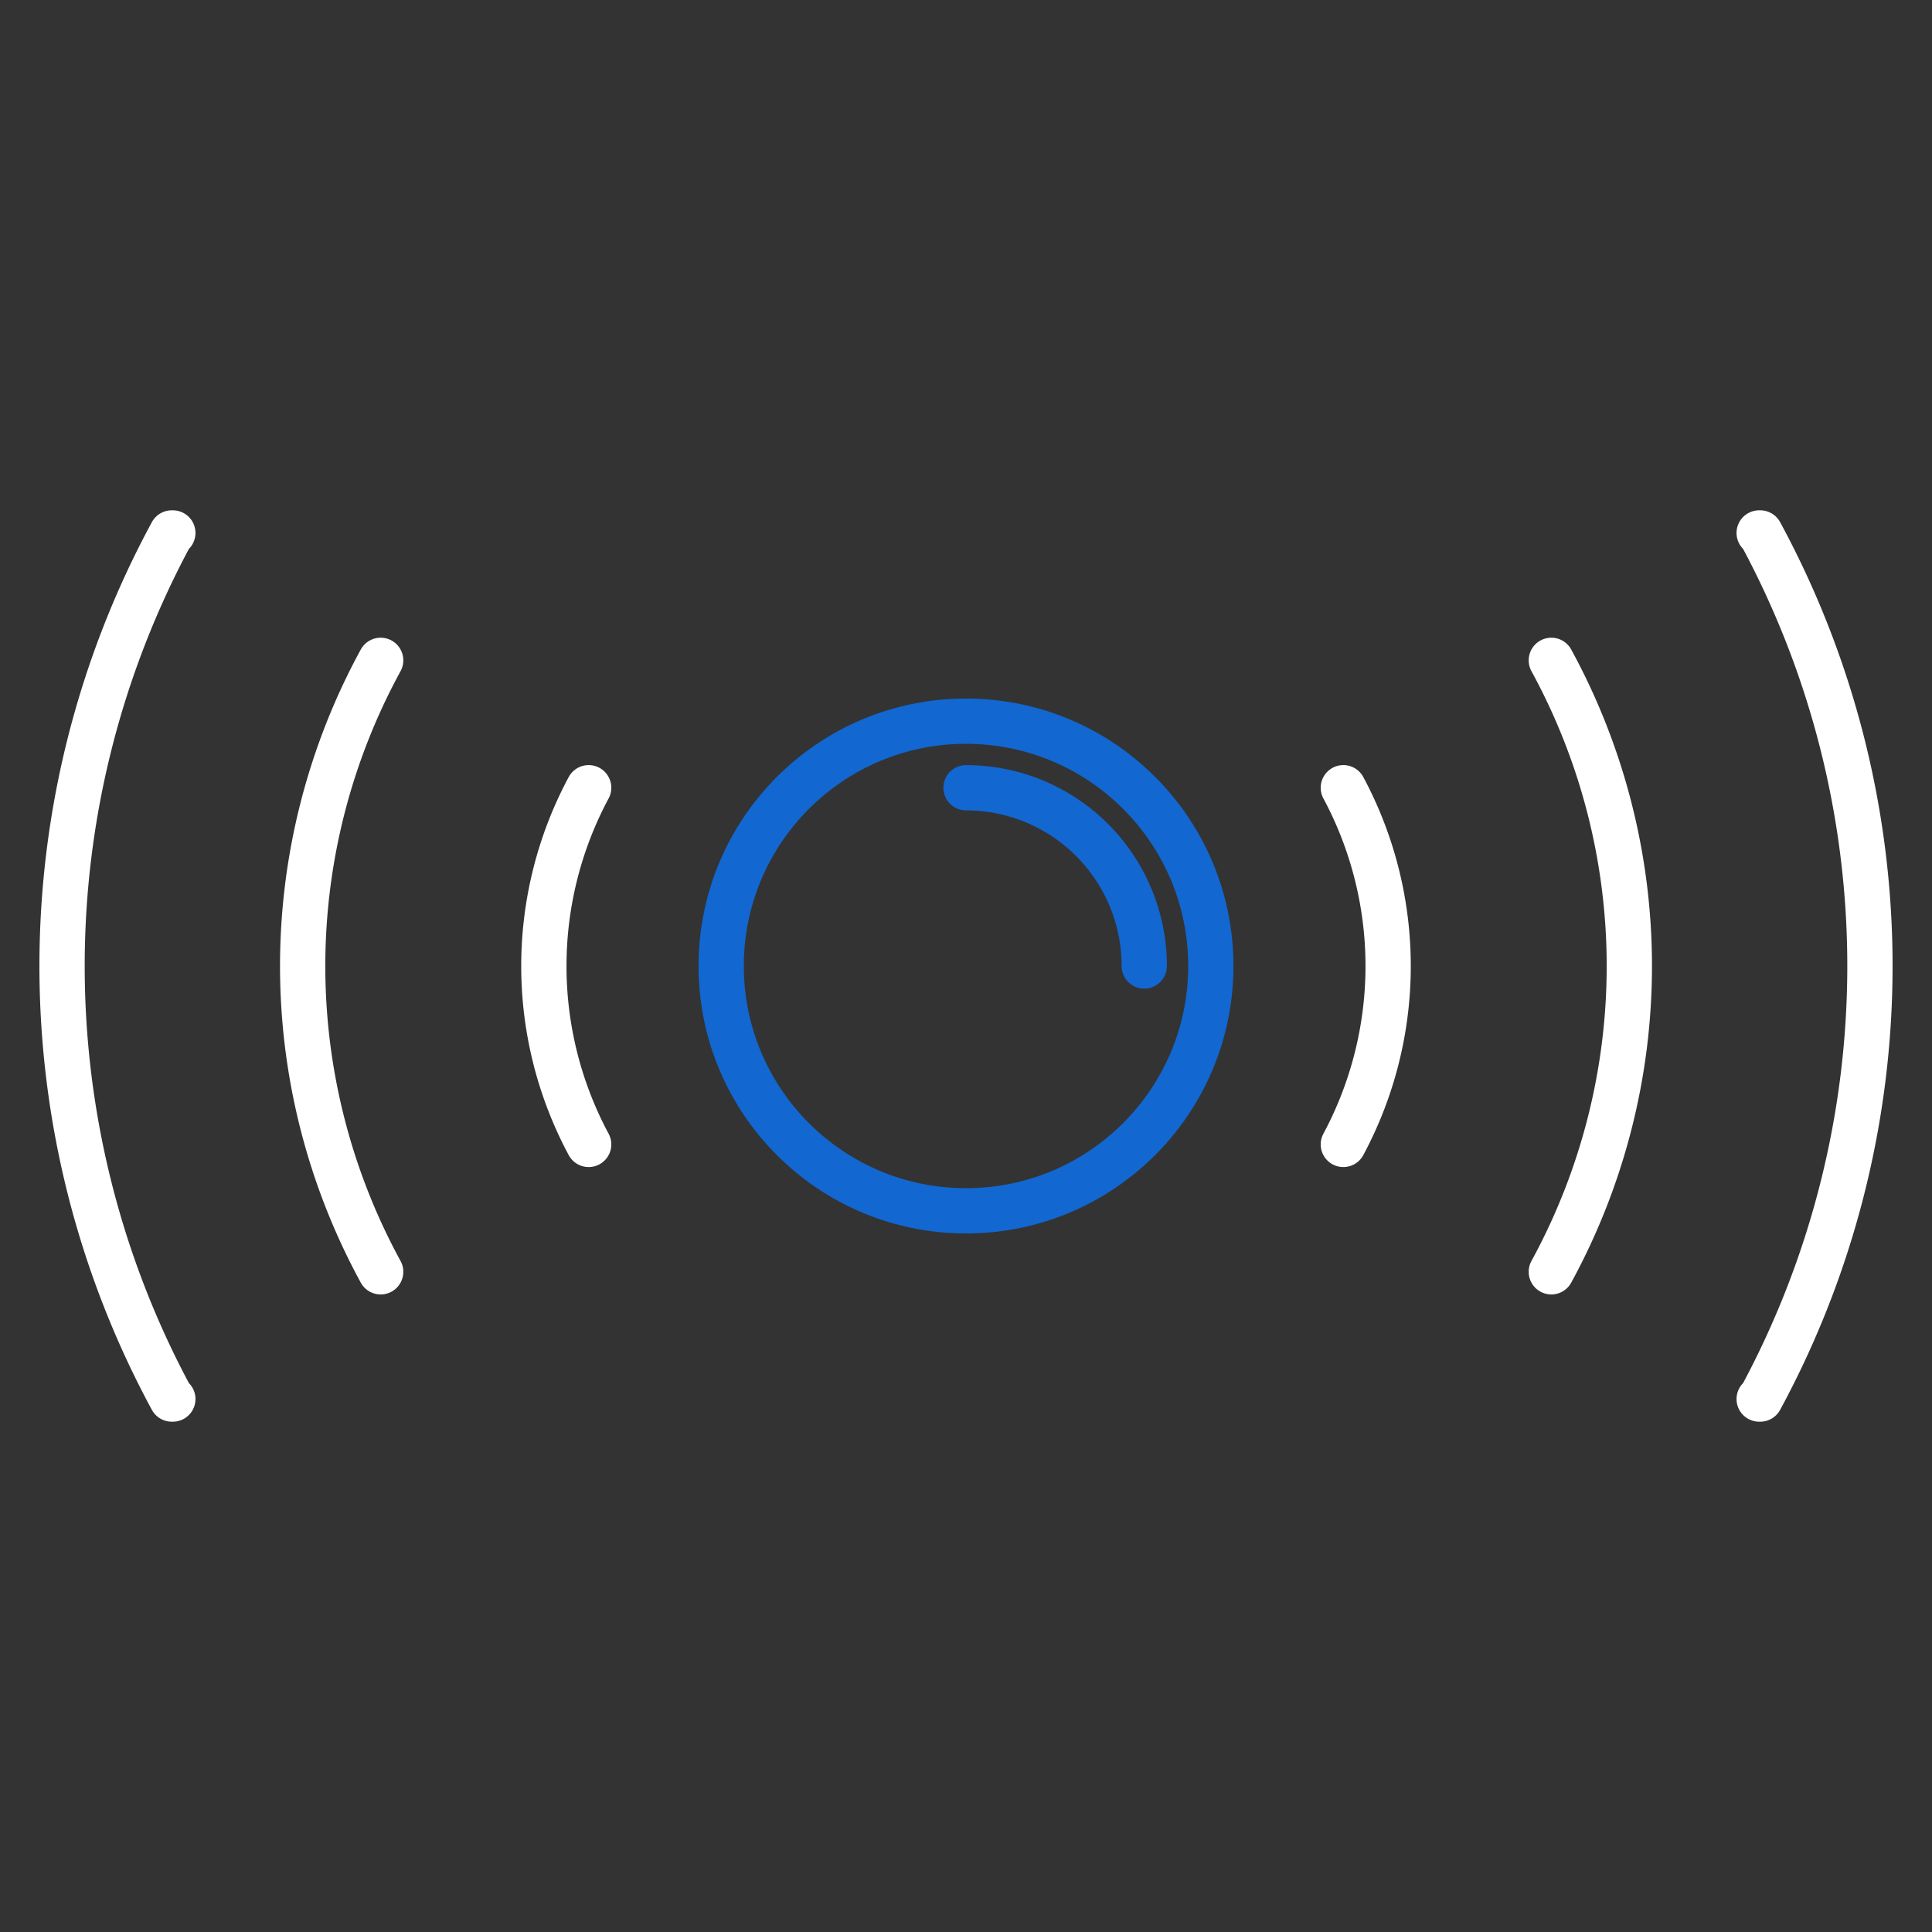
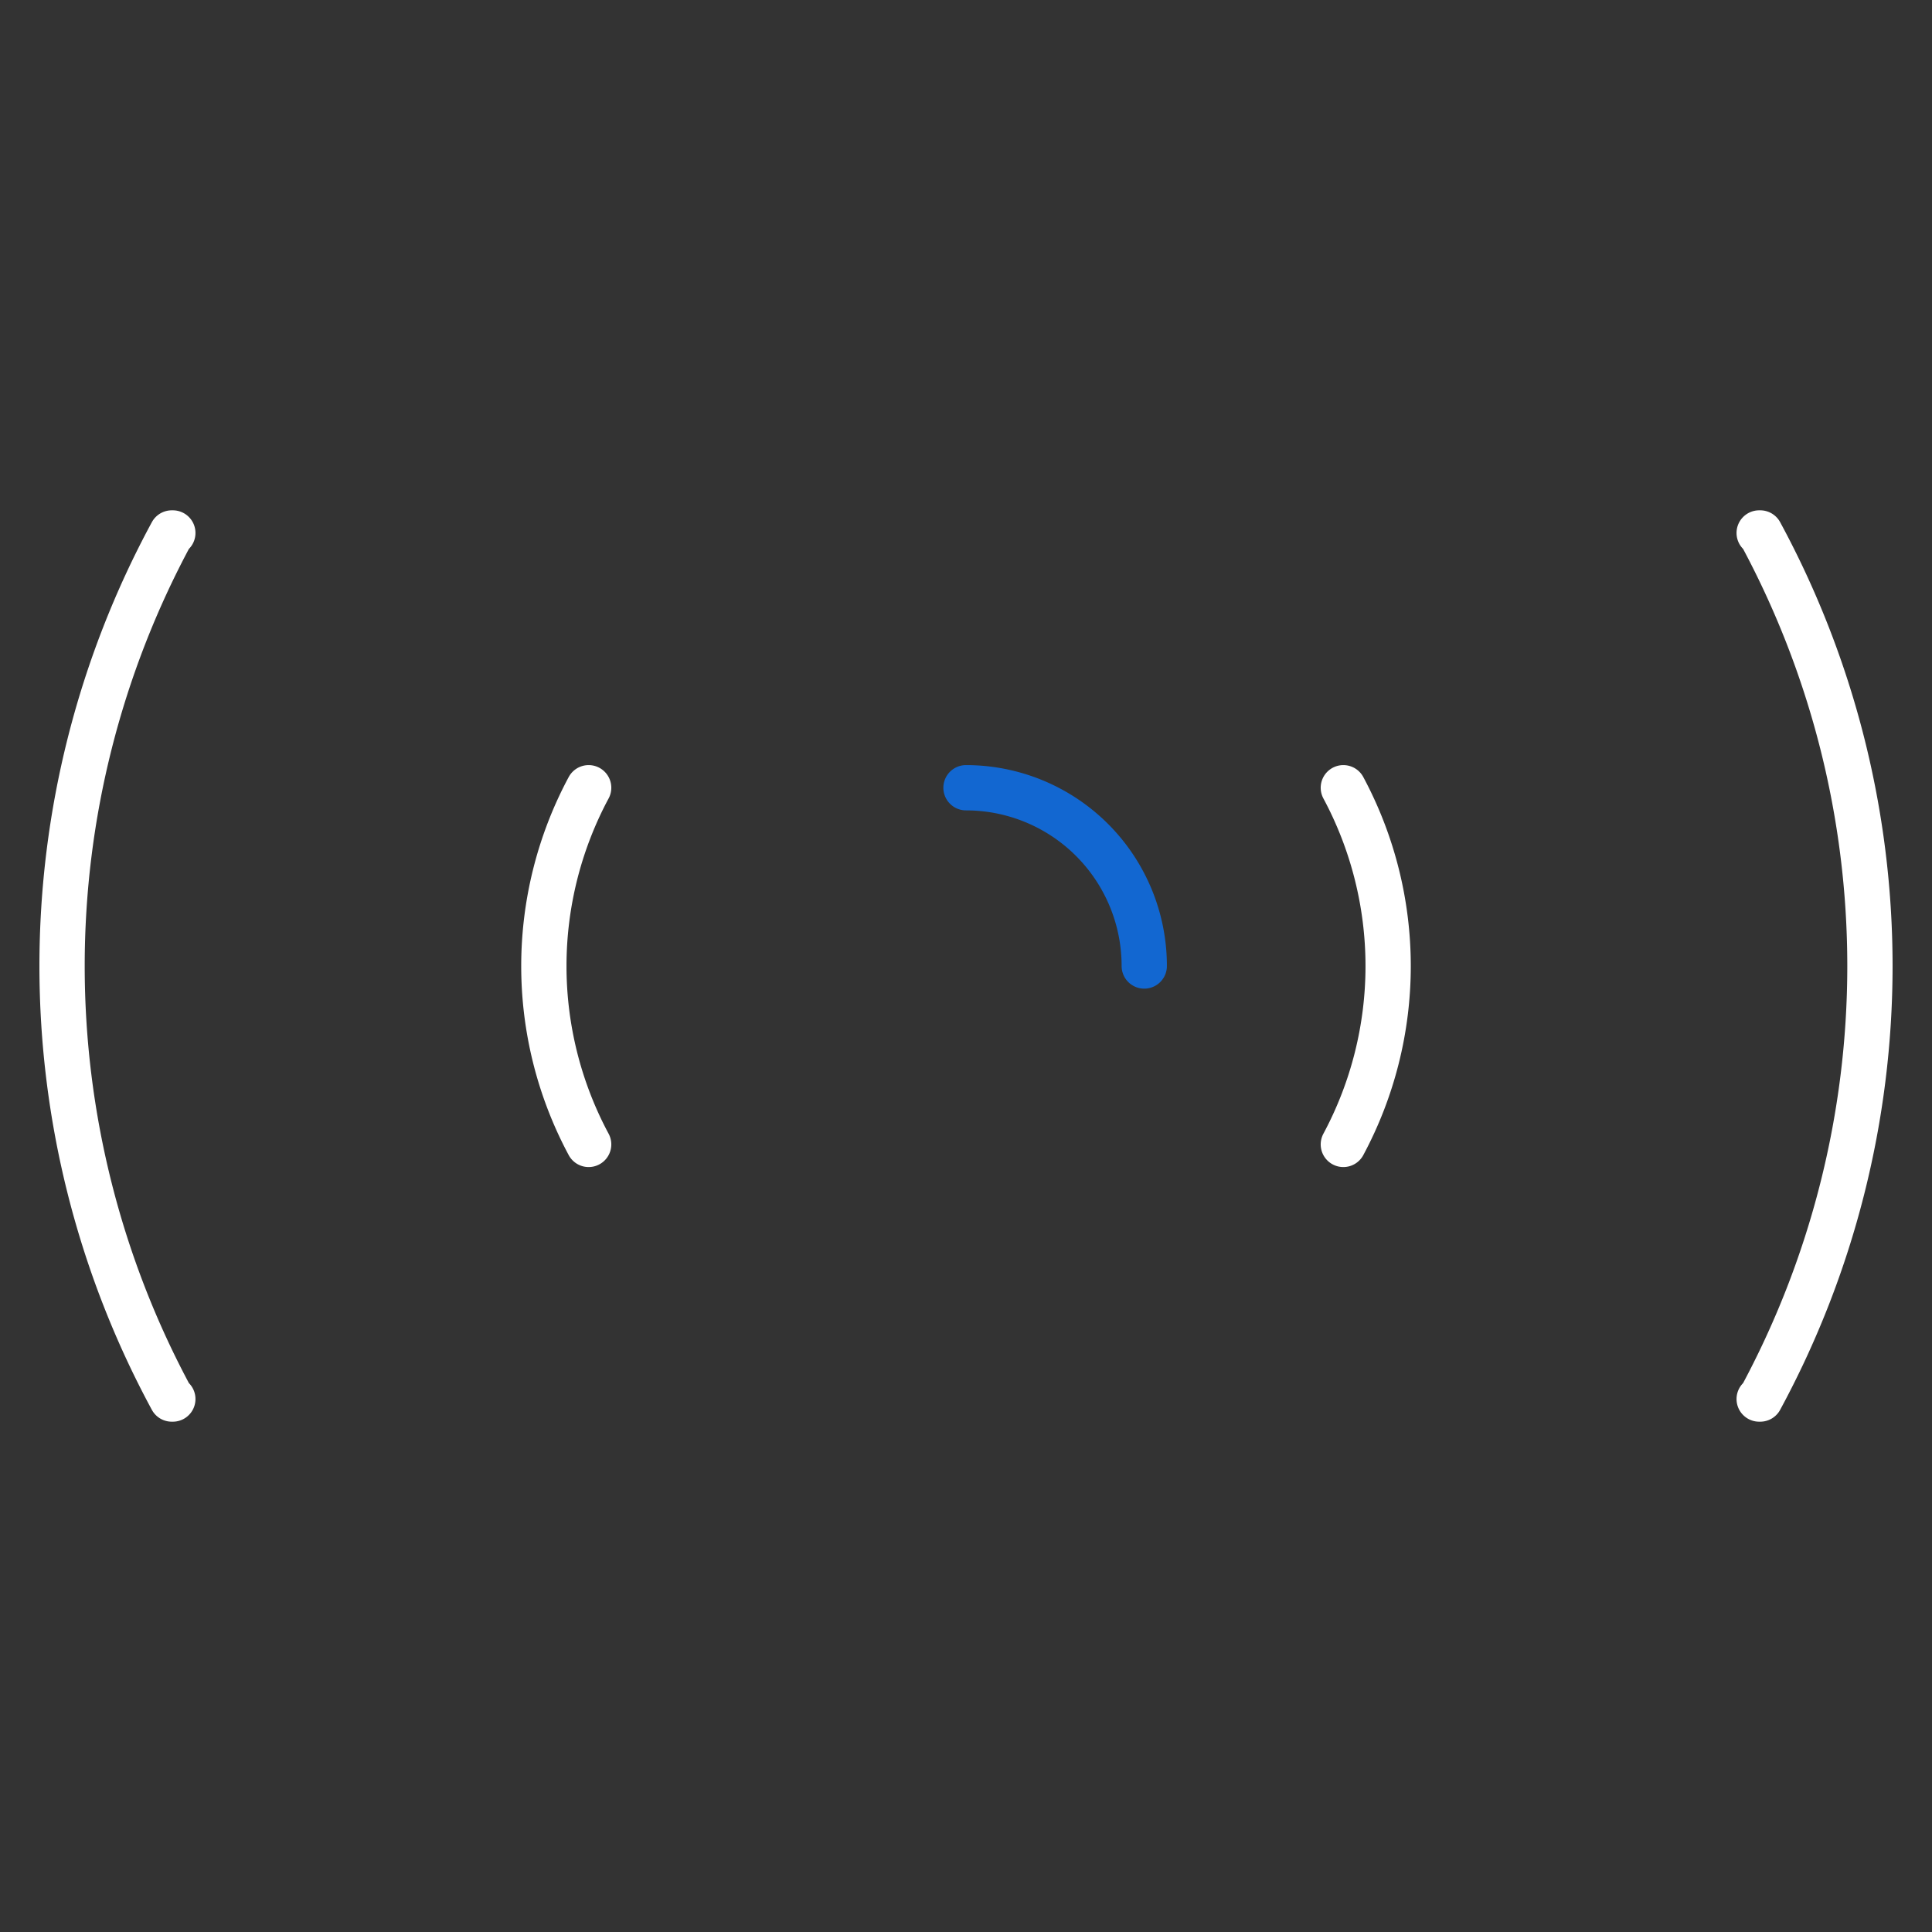
<svg xmlns="http://www.w3.org/2000/svg" id="Layer_1" data-name="Layer 1" viewBox="0 0 128 128">
  <rect x="0" y="0" width="128" height="128" fill="#333333" stroke="none" />
  <defs>
    <style>.cls-1,.cls-2{fill:none;stroke-linecap:round;stroke-linejoin:round;stroke-width:3px;}.cls-1{stroke:#ffffff;}.cls-2{stroke:#1267d1;}</style>
  </defs>
  <path class="cls-1" d="M89,52.19a25,25,0,0,1,0,23.63" />
  <path class="cls-1" d="M39,52.19a25,25,0,0,0,0,23.63" />
  <path class="cls-1" d="M116.55,92.69h.07a60.26,60.26,0,0,0,0-57.38h-.07" />
  <path class="cls-1" d="M11.45,92.69h-.07a60.26,60.26,0,0,1,0-57.38h.07" />
-   <path class="cls-1" d="M102.78,43.75a42.28,42.28,0,0,1,0,40.51" />
-   <path class="cls-1" d="M25.22,43.75a42.28,42.28,0,0,0,0,40.51" />
-   <circle class="cls-2" cx="64" cy="64" r="16.22" />
  <path class="cls-2" d="M64,52.19A11.81,11.81,0,0,1,75.81,64" />
</svg>